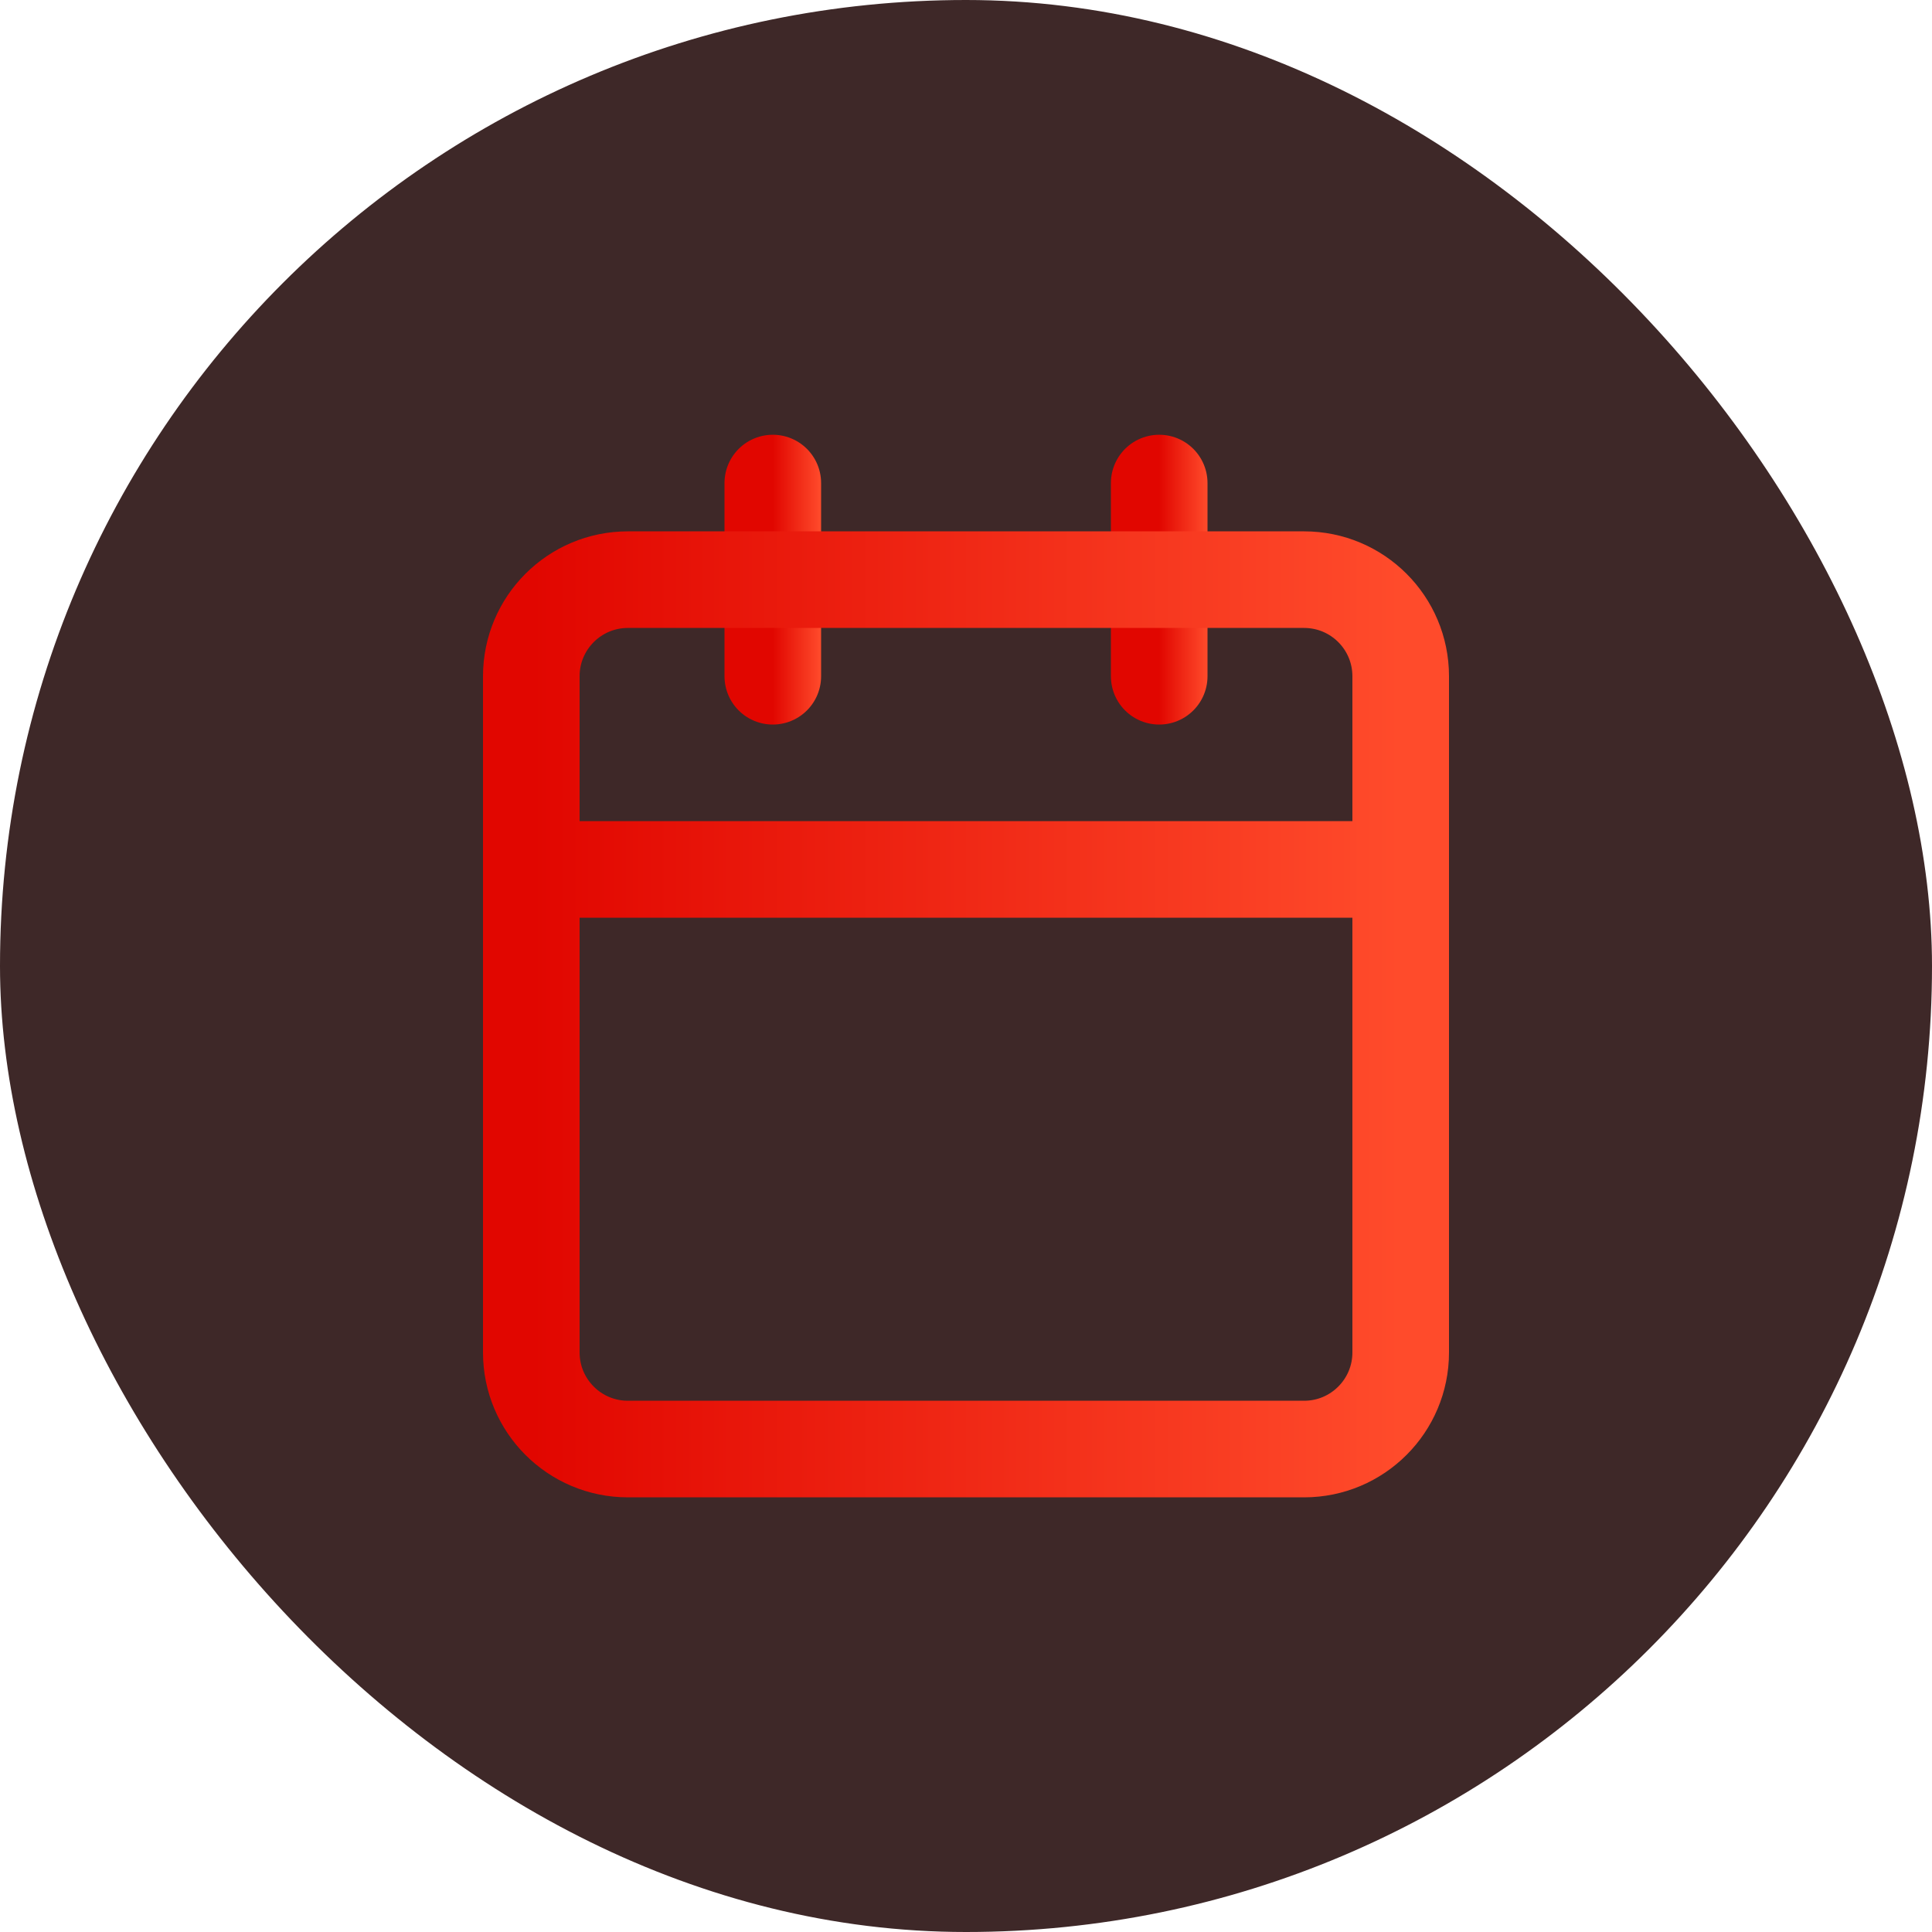
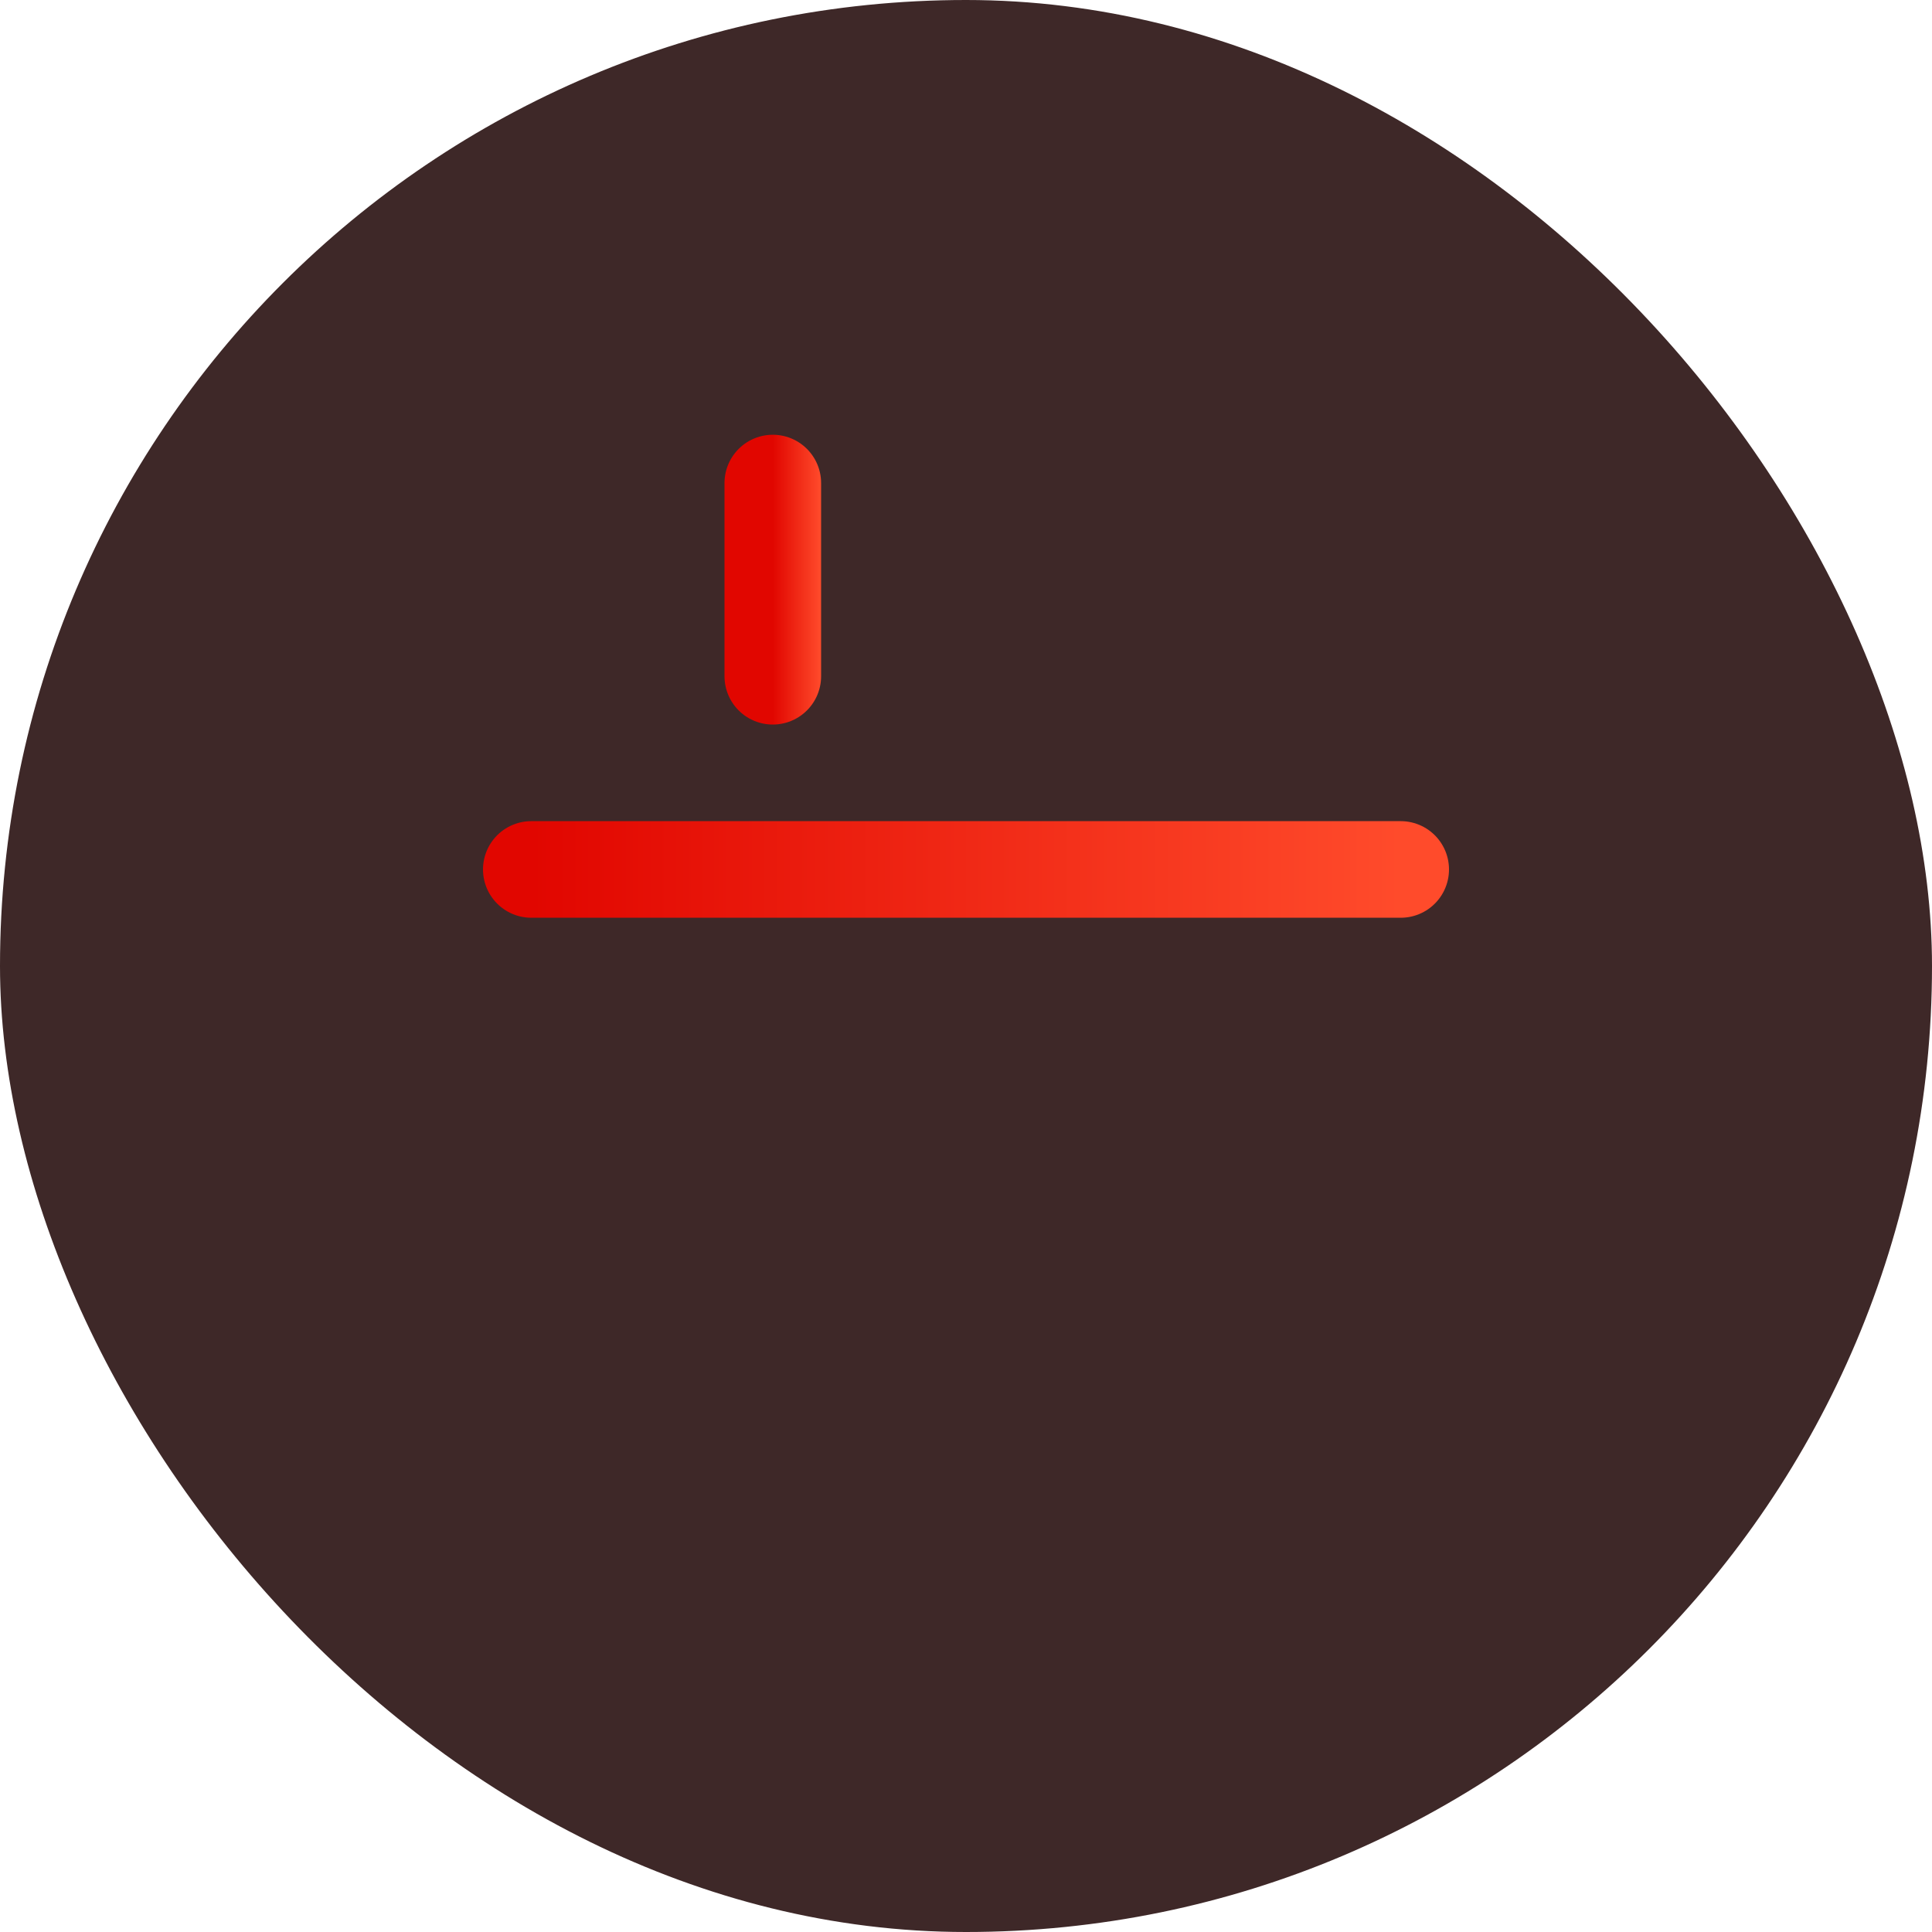
<svg xmlns="http://www.w3.org/2000/svg" width="40" height="40" viewBox="0 0 40 40" fill="none">
  <rect width="40" height="40" rx="20" fill="#3E2828" />
  <path d="M16 10.001V14.001" stroke="url(#paint0_linear_2338_1257)" stroke-width="2" stroke-linecap="round" stroke-linejoin="round" />
-   <path d="M24 10.001V14.001" stroke="url(#paint1_linear_2338_1257)" stroke-width="2" stroke-linecap="round" stroke-linejoin="round" />
-   <path d="M27 12.001H13C11.895 12.001 11 12.896 11 14.001V28.001C11 29.105 11.895 30.001 13 30.001H27C28.105 30.001 29 29.105 29 28.001V14.001C29 12.896 28.105 12.001 27 12.001Z" stroke="url(#paint2_linear_2338_1257)" stroke-width="2" stroke-linecap="round" stroke-linejoin="round" />
  <path d="M11 18.001H29" stroke="url(#paint3_linear_2338_1257)" stroke-width="2" stroke-linecap="round" stroke-linejoin="round" />
  <defs>
    <linearGradient id="paint0_linear_2338_1257" x1="16" y1="12.001" x2="17" y2="12.001" gradientUnits="userSpaceOnUse">
      <stop stop-color="#E10600" />
      <stop offset="1" stop-color="#FF4B2B" />
    </linearGradient>
    <linearGradient id="paint1_linear_2338_1257" x1="24" y1="12.001" x2="25" y2="12.001" gradientUnits="userSpaceOnUse">
      <stop stop-color="#E10600" />
      <stop offset="1" stop-color="#FF4B2B" />
    </linearGradient>
    <linearGradient id="paint2_linear_2338_1257" x1="11" y1="21.001" x2="29" y2="21.001" gradientUnits="userSpaceOnUse">
      <stop stop-color="#E10600" />
      <stop offset="1" stop-color="#FF4B2B" />
    </linearGradient>
    <linearGradient id="paint3_linear_2338_1257" x1="11" y1="18.501" x2="29" y2="18.501" gradientUnits="userSpaceOnUse">
      <stop stop-color="#E10600" />
      <stop offset="1" stop-color="#FF4B2B" />
    </linearGradient>
  </defs>
</svg>